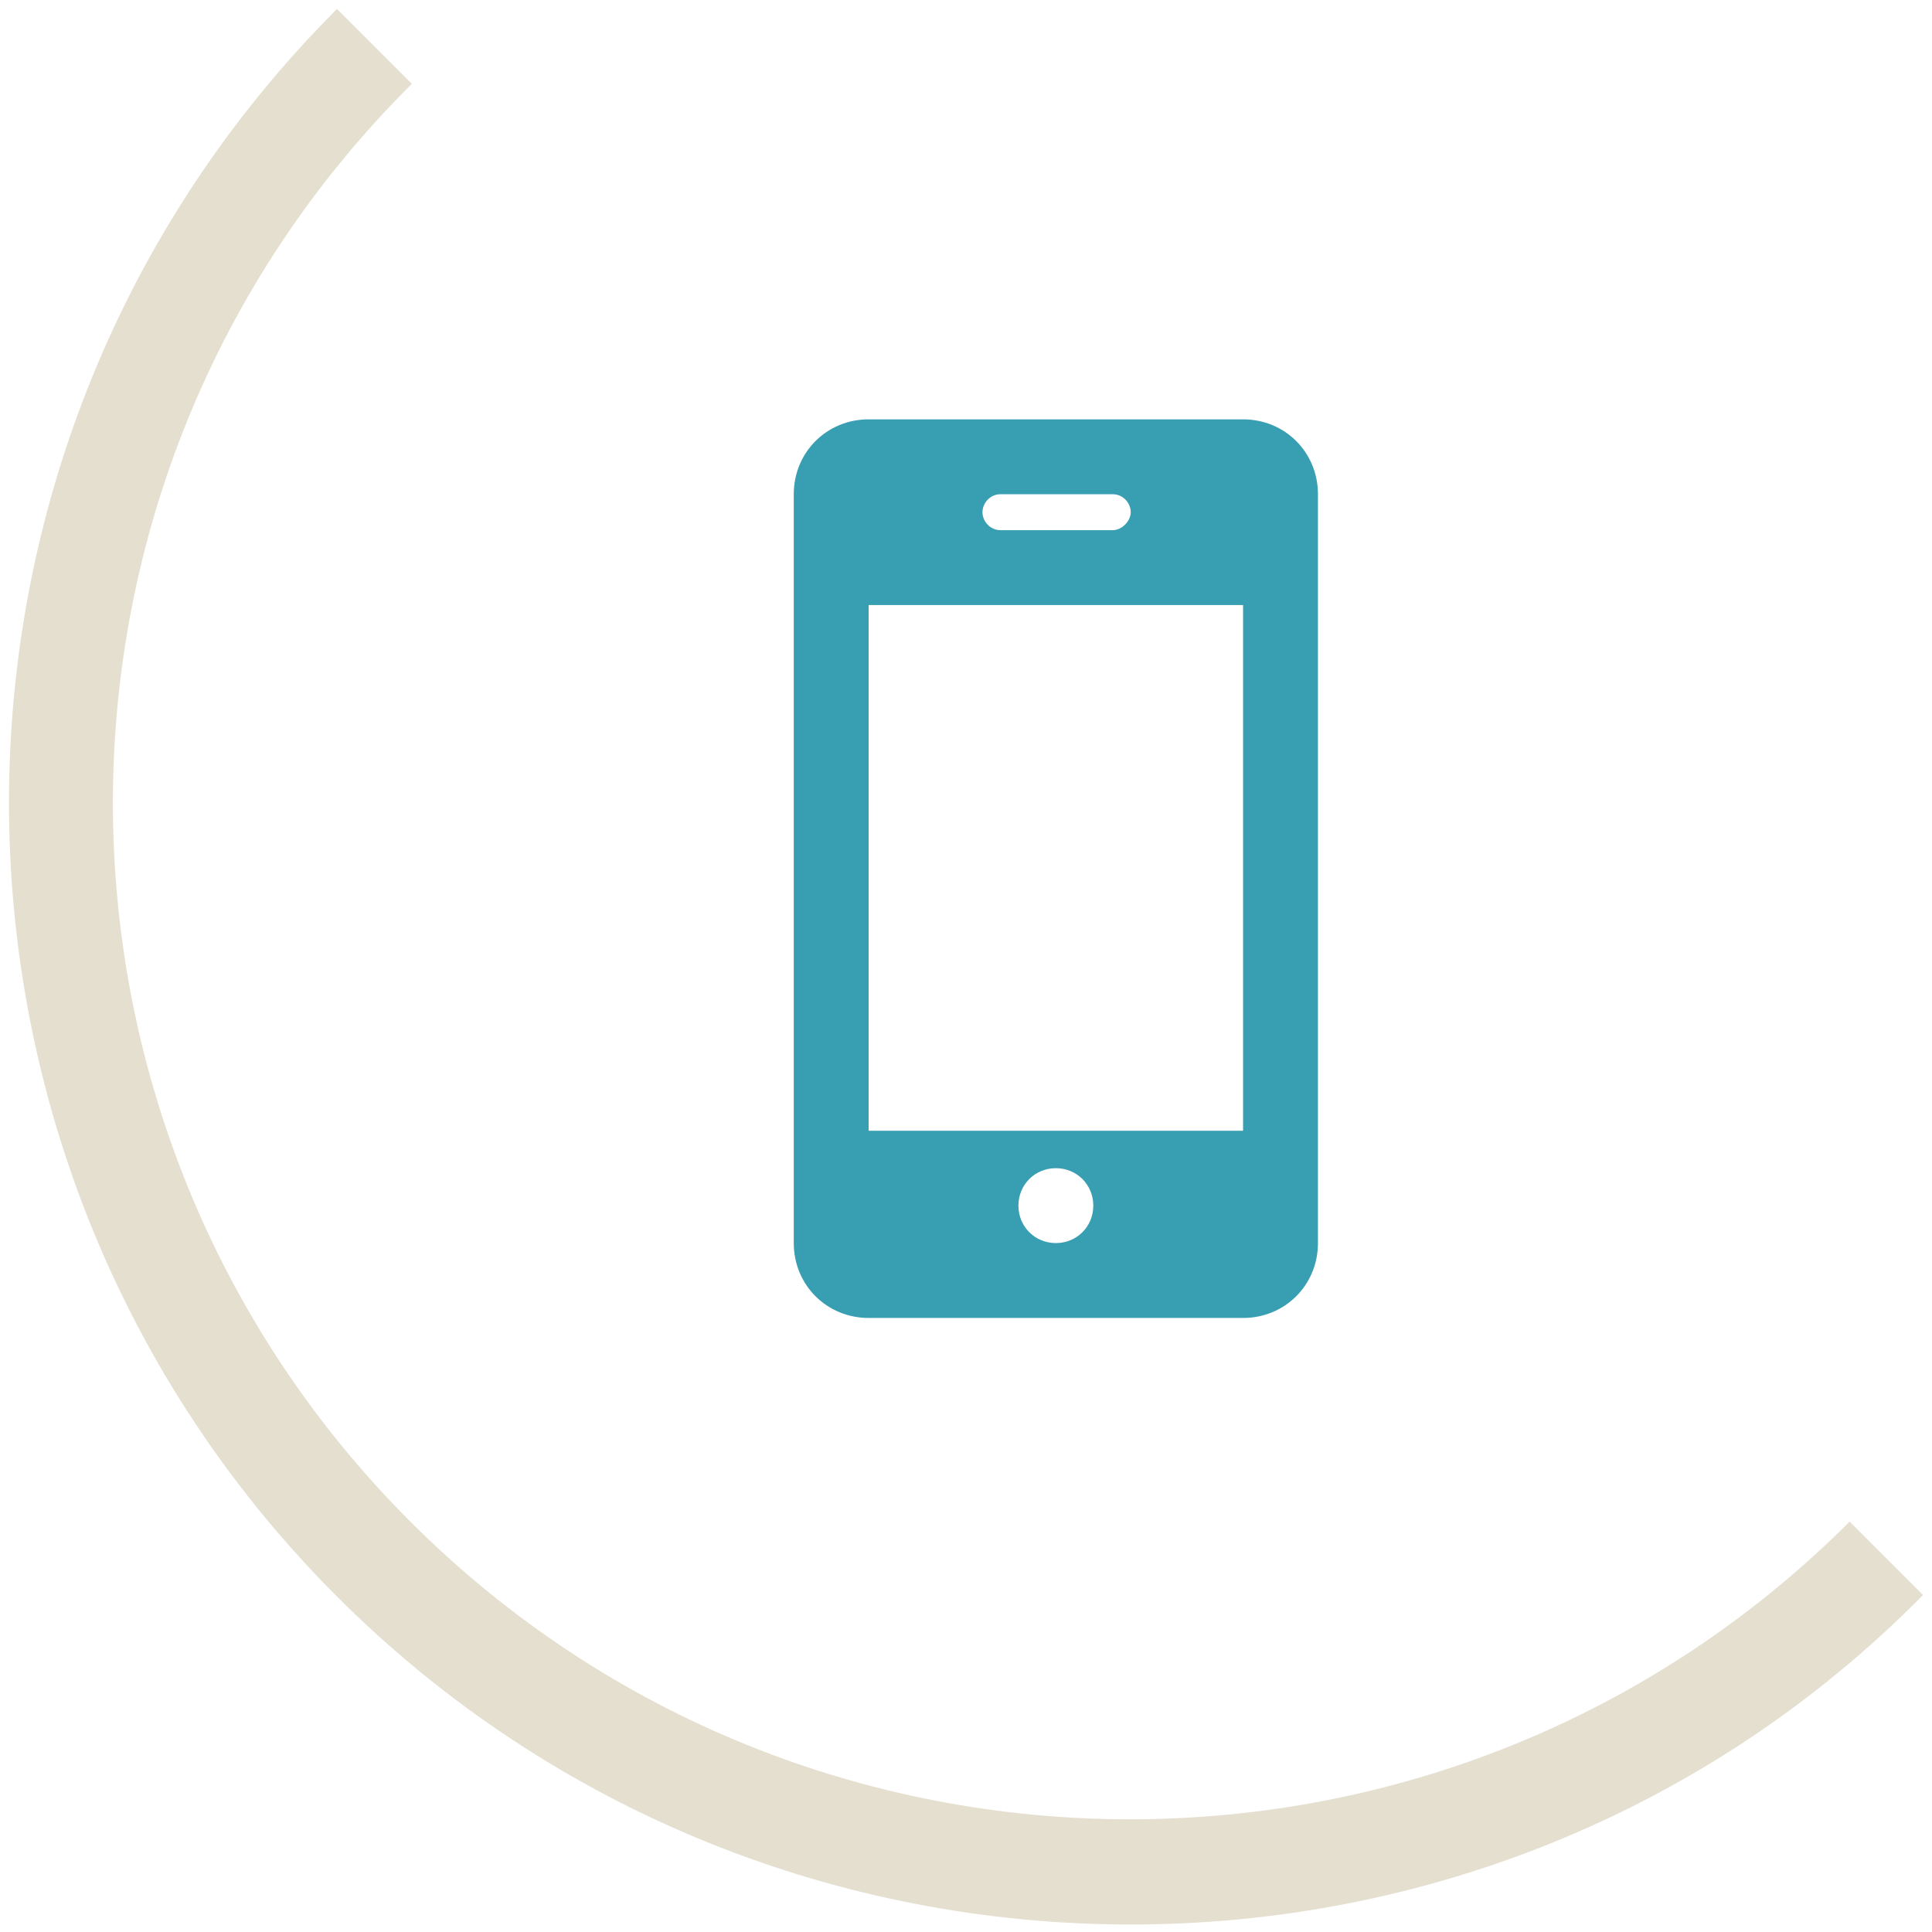
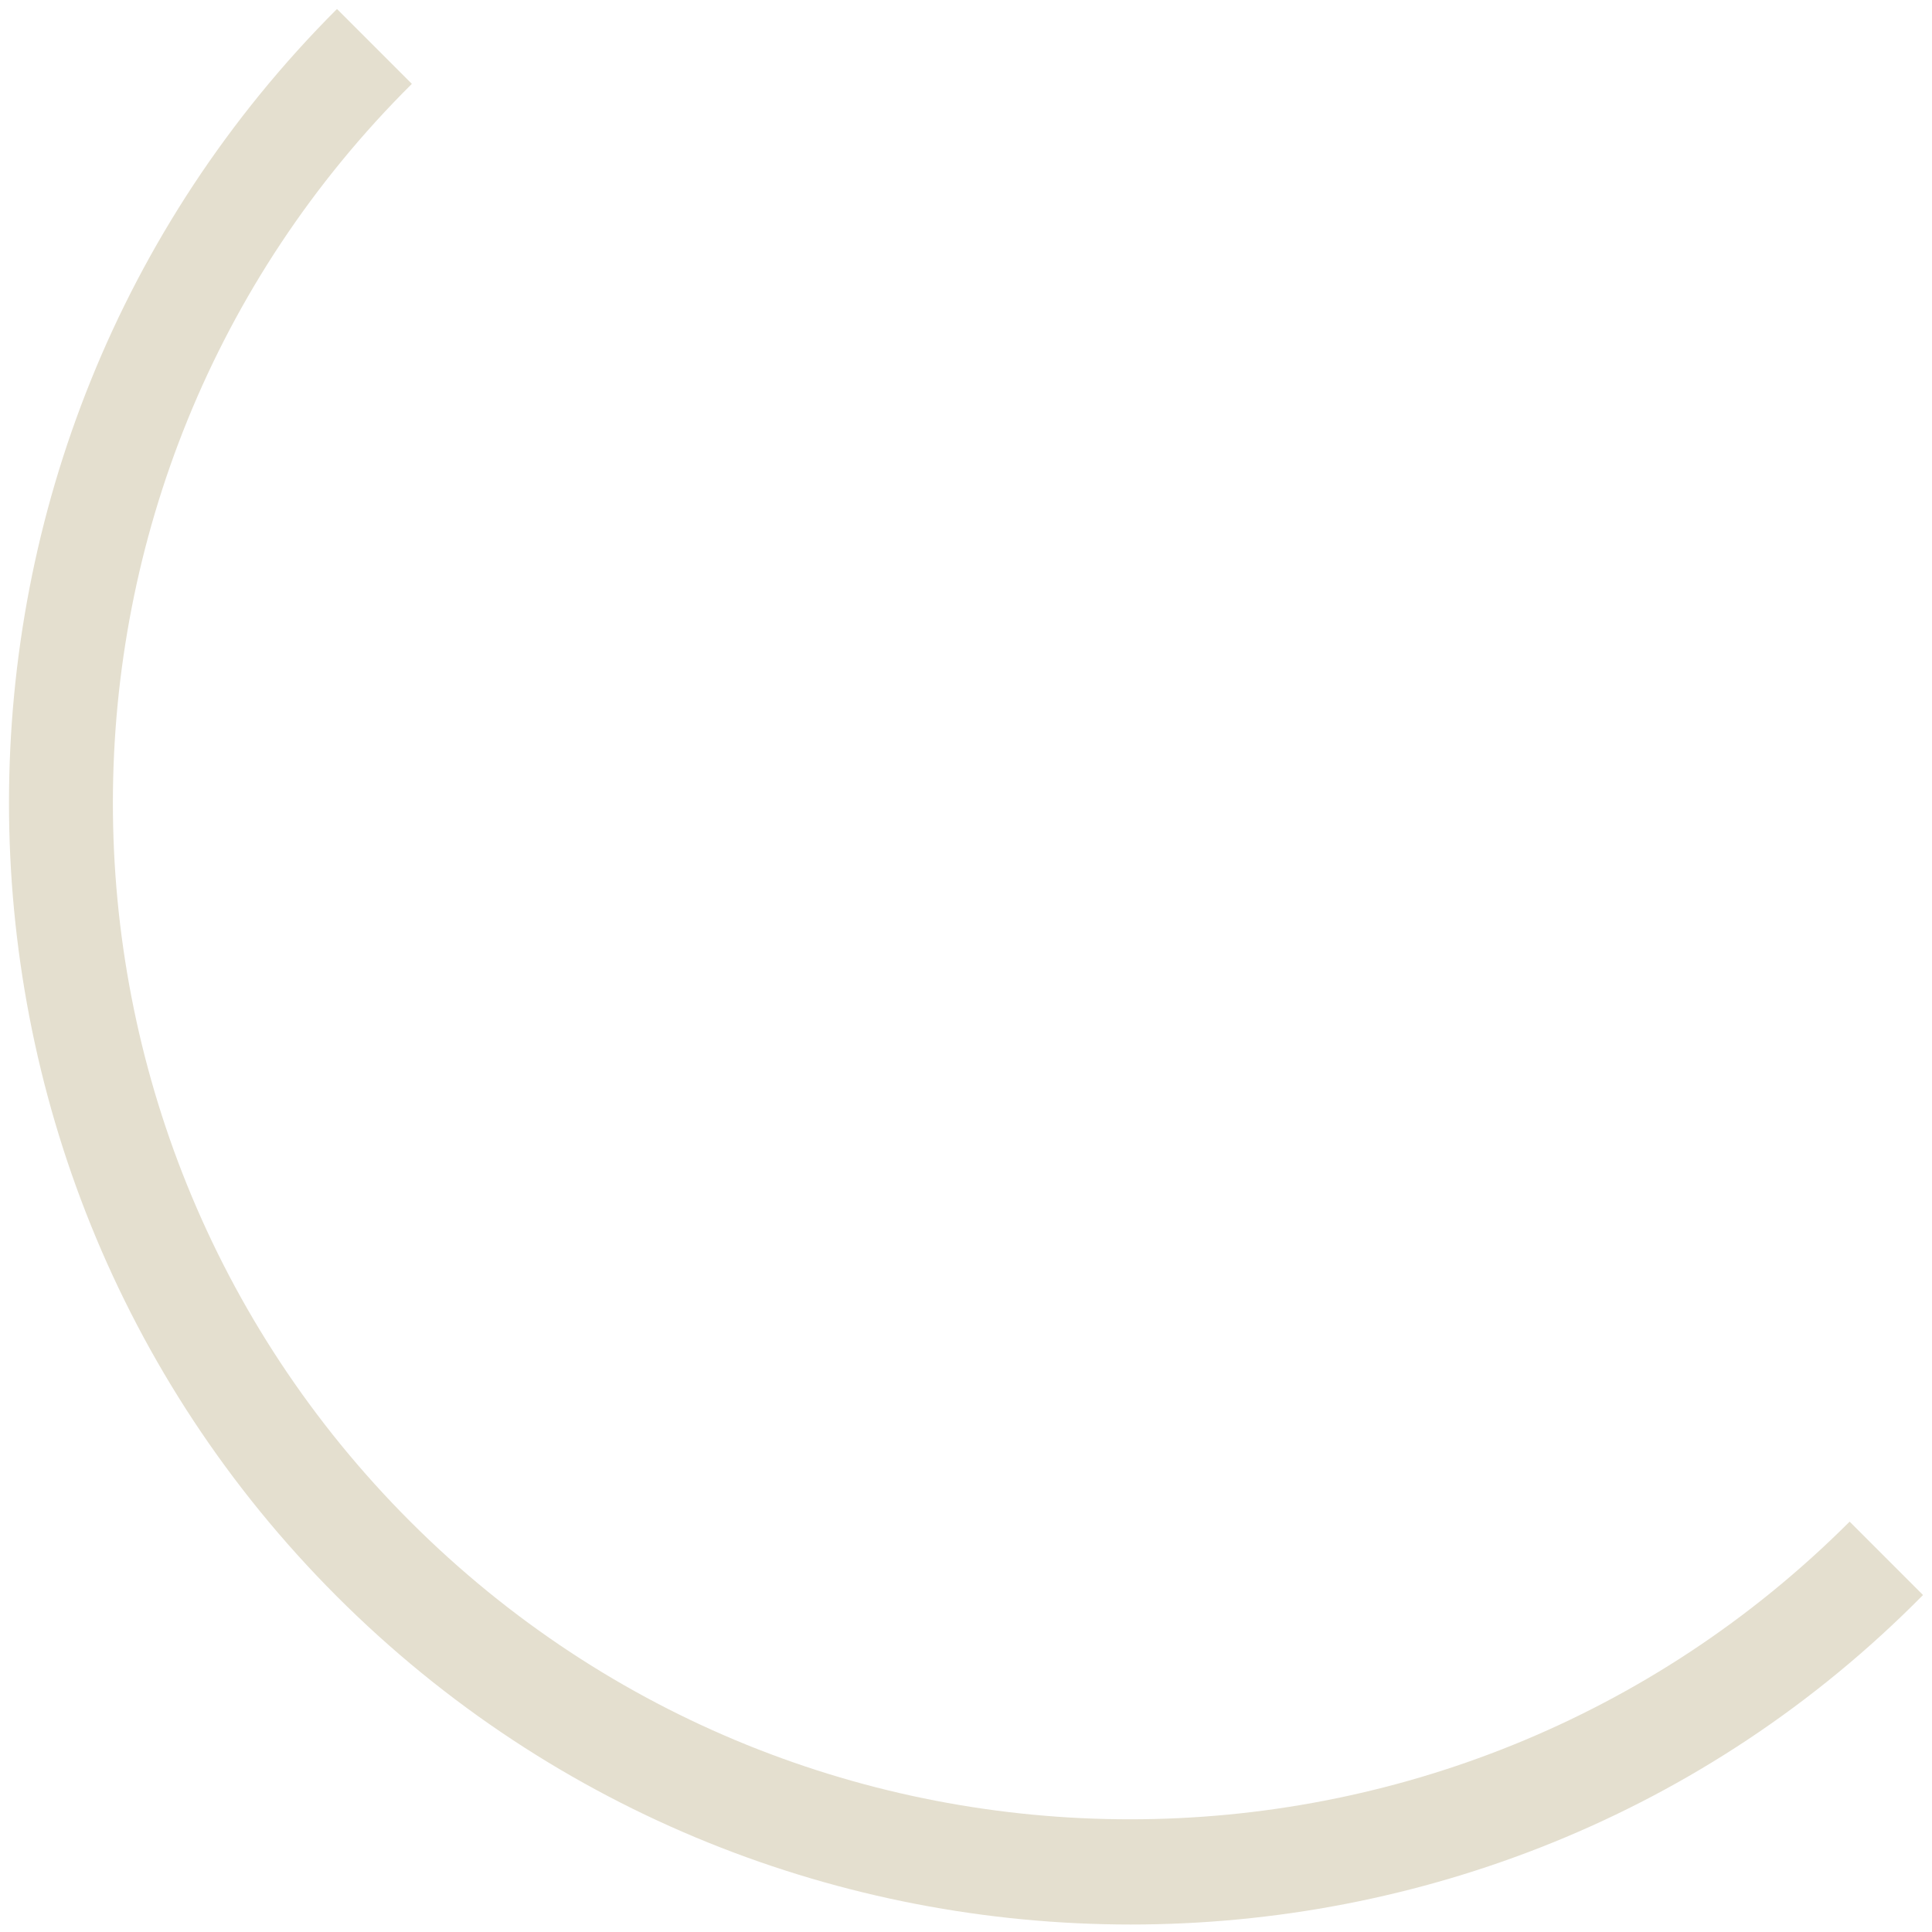
<svg xmlns="http://www.w3.org/2000/svg" version="1.1" id="Calque_1" x="0px" y="0px" viewBox="0 0 129 129" style="enable-background:new 0 0 129 129;" xml:space="preserve">
  <style type="text/css">
	.st0{fill:#E4DFCF;}
	.st1{fill-rule:evenodd;clip-rule:evenodd;fill:#389EB2;}
</style>
  <title>icTel</title>
  <g id="Page-1">
    <g id="CONTACT" transform="translate(-515, -617)">
      <g id="icTel" transform="translate(519, 620)">
        <path class="st0" d="M71.5,125.5c-19.2,0-38.4-7.3-53-21.9c-29.2-29.2-29.2-76.8,0-106l5,5C-3.1,29-3.1,72.1,23.4,98.6     c26.5,26.5,69.6,26.5,96.1,0l4.9,4.9C109.9,118.2,90.7,125.5,71.5,125.5z" />
-         <path id="Fill-1" class="st1" d="M54,72.5h25V37.4H54V72.5z M66.5,80c-1.4,0-2.5-1.1-2.5-2.5s1.1-2.5,2.5-2.5     c1.4,0,2.5,1.1,2.5,2.5S67.9,80,66.5,80L66.5,80z M62.8,30h7.5c0.7,0,1.2,0.6,1.2,1.2s-0.6,1.2-1.2,1.2h-7.5     c-0.7,0-1.2-0.6-1.2-1.2S62.1,30,62.8,30L62.8,30z M84,30c0-2.8-2.2-5-5-5H54c-2.8,0-5,2.2-5,5v50c0,2.8,2.2,5,5,5h25     c2.8,0,5-2.2,5-5V30z" />
      </g>
    </g>
  </g>
</svg>